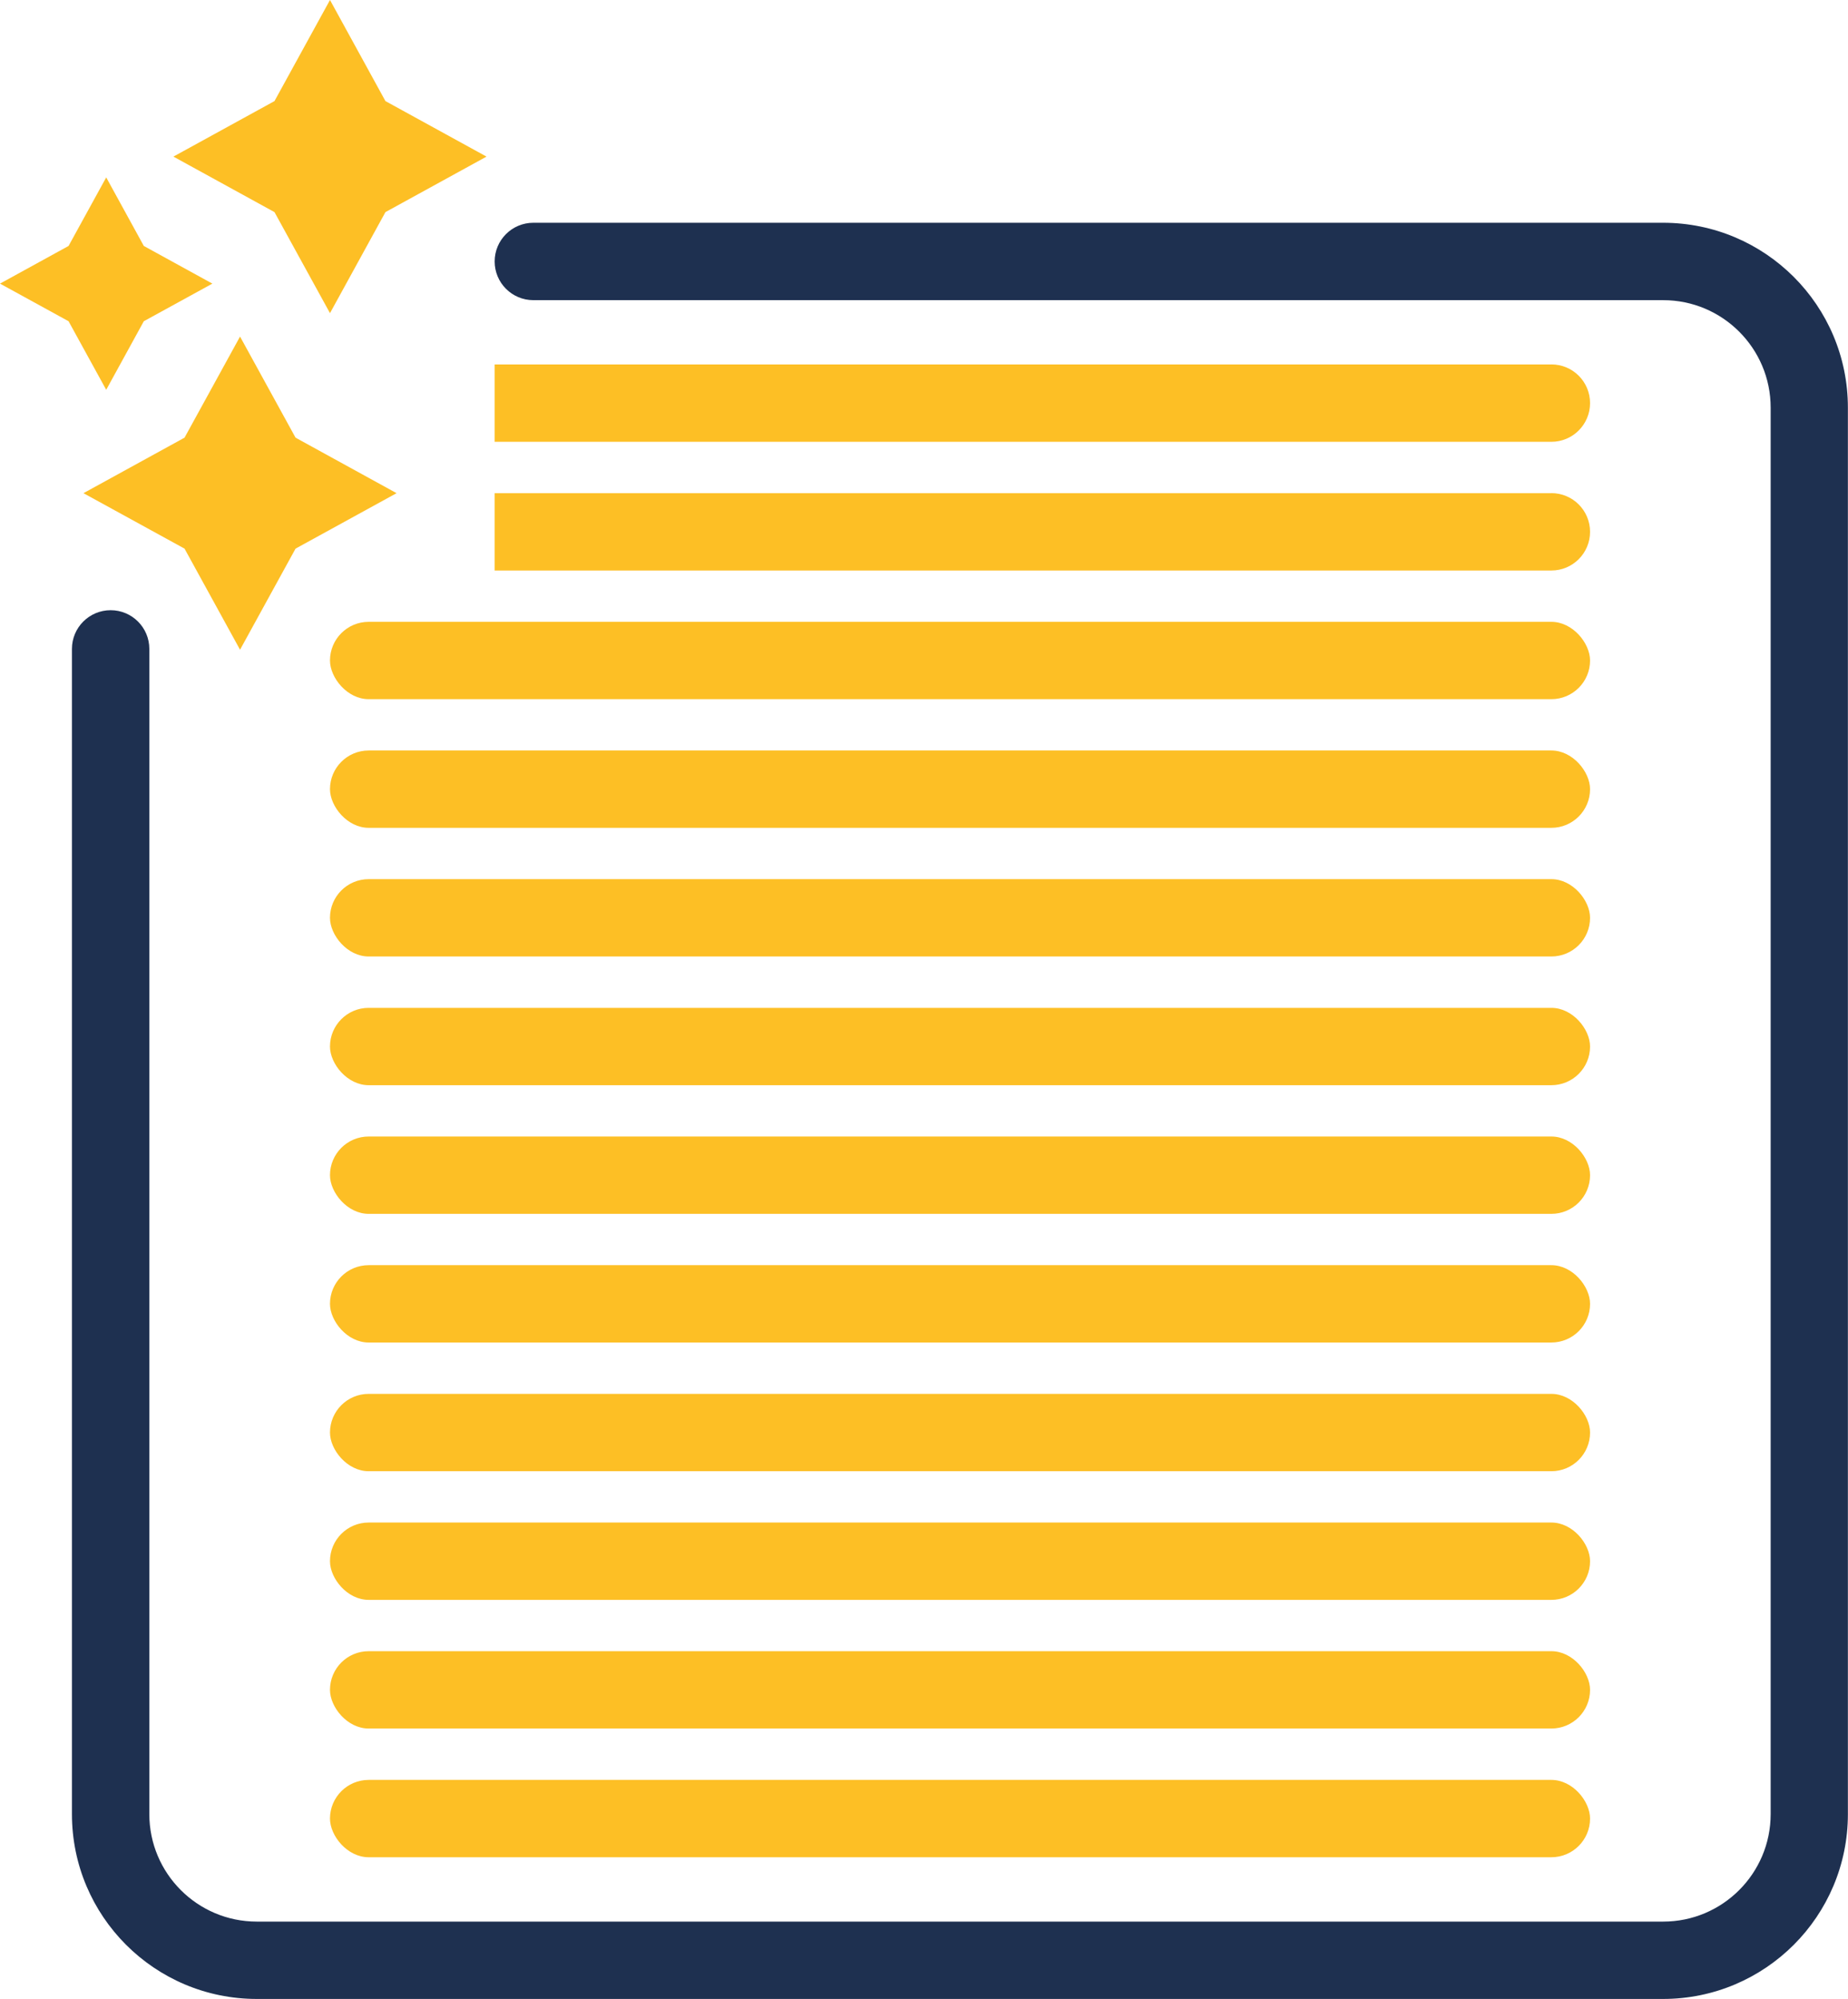
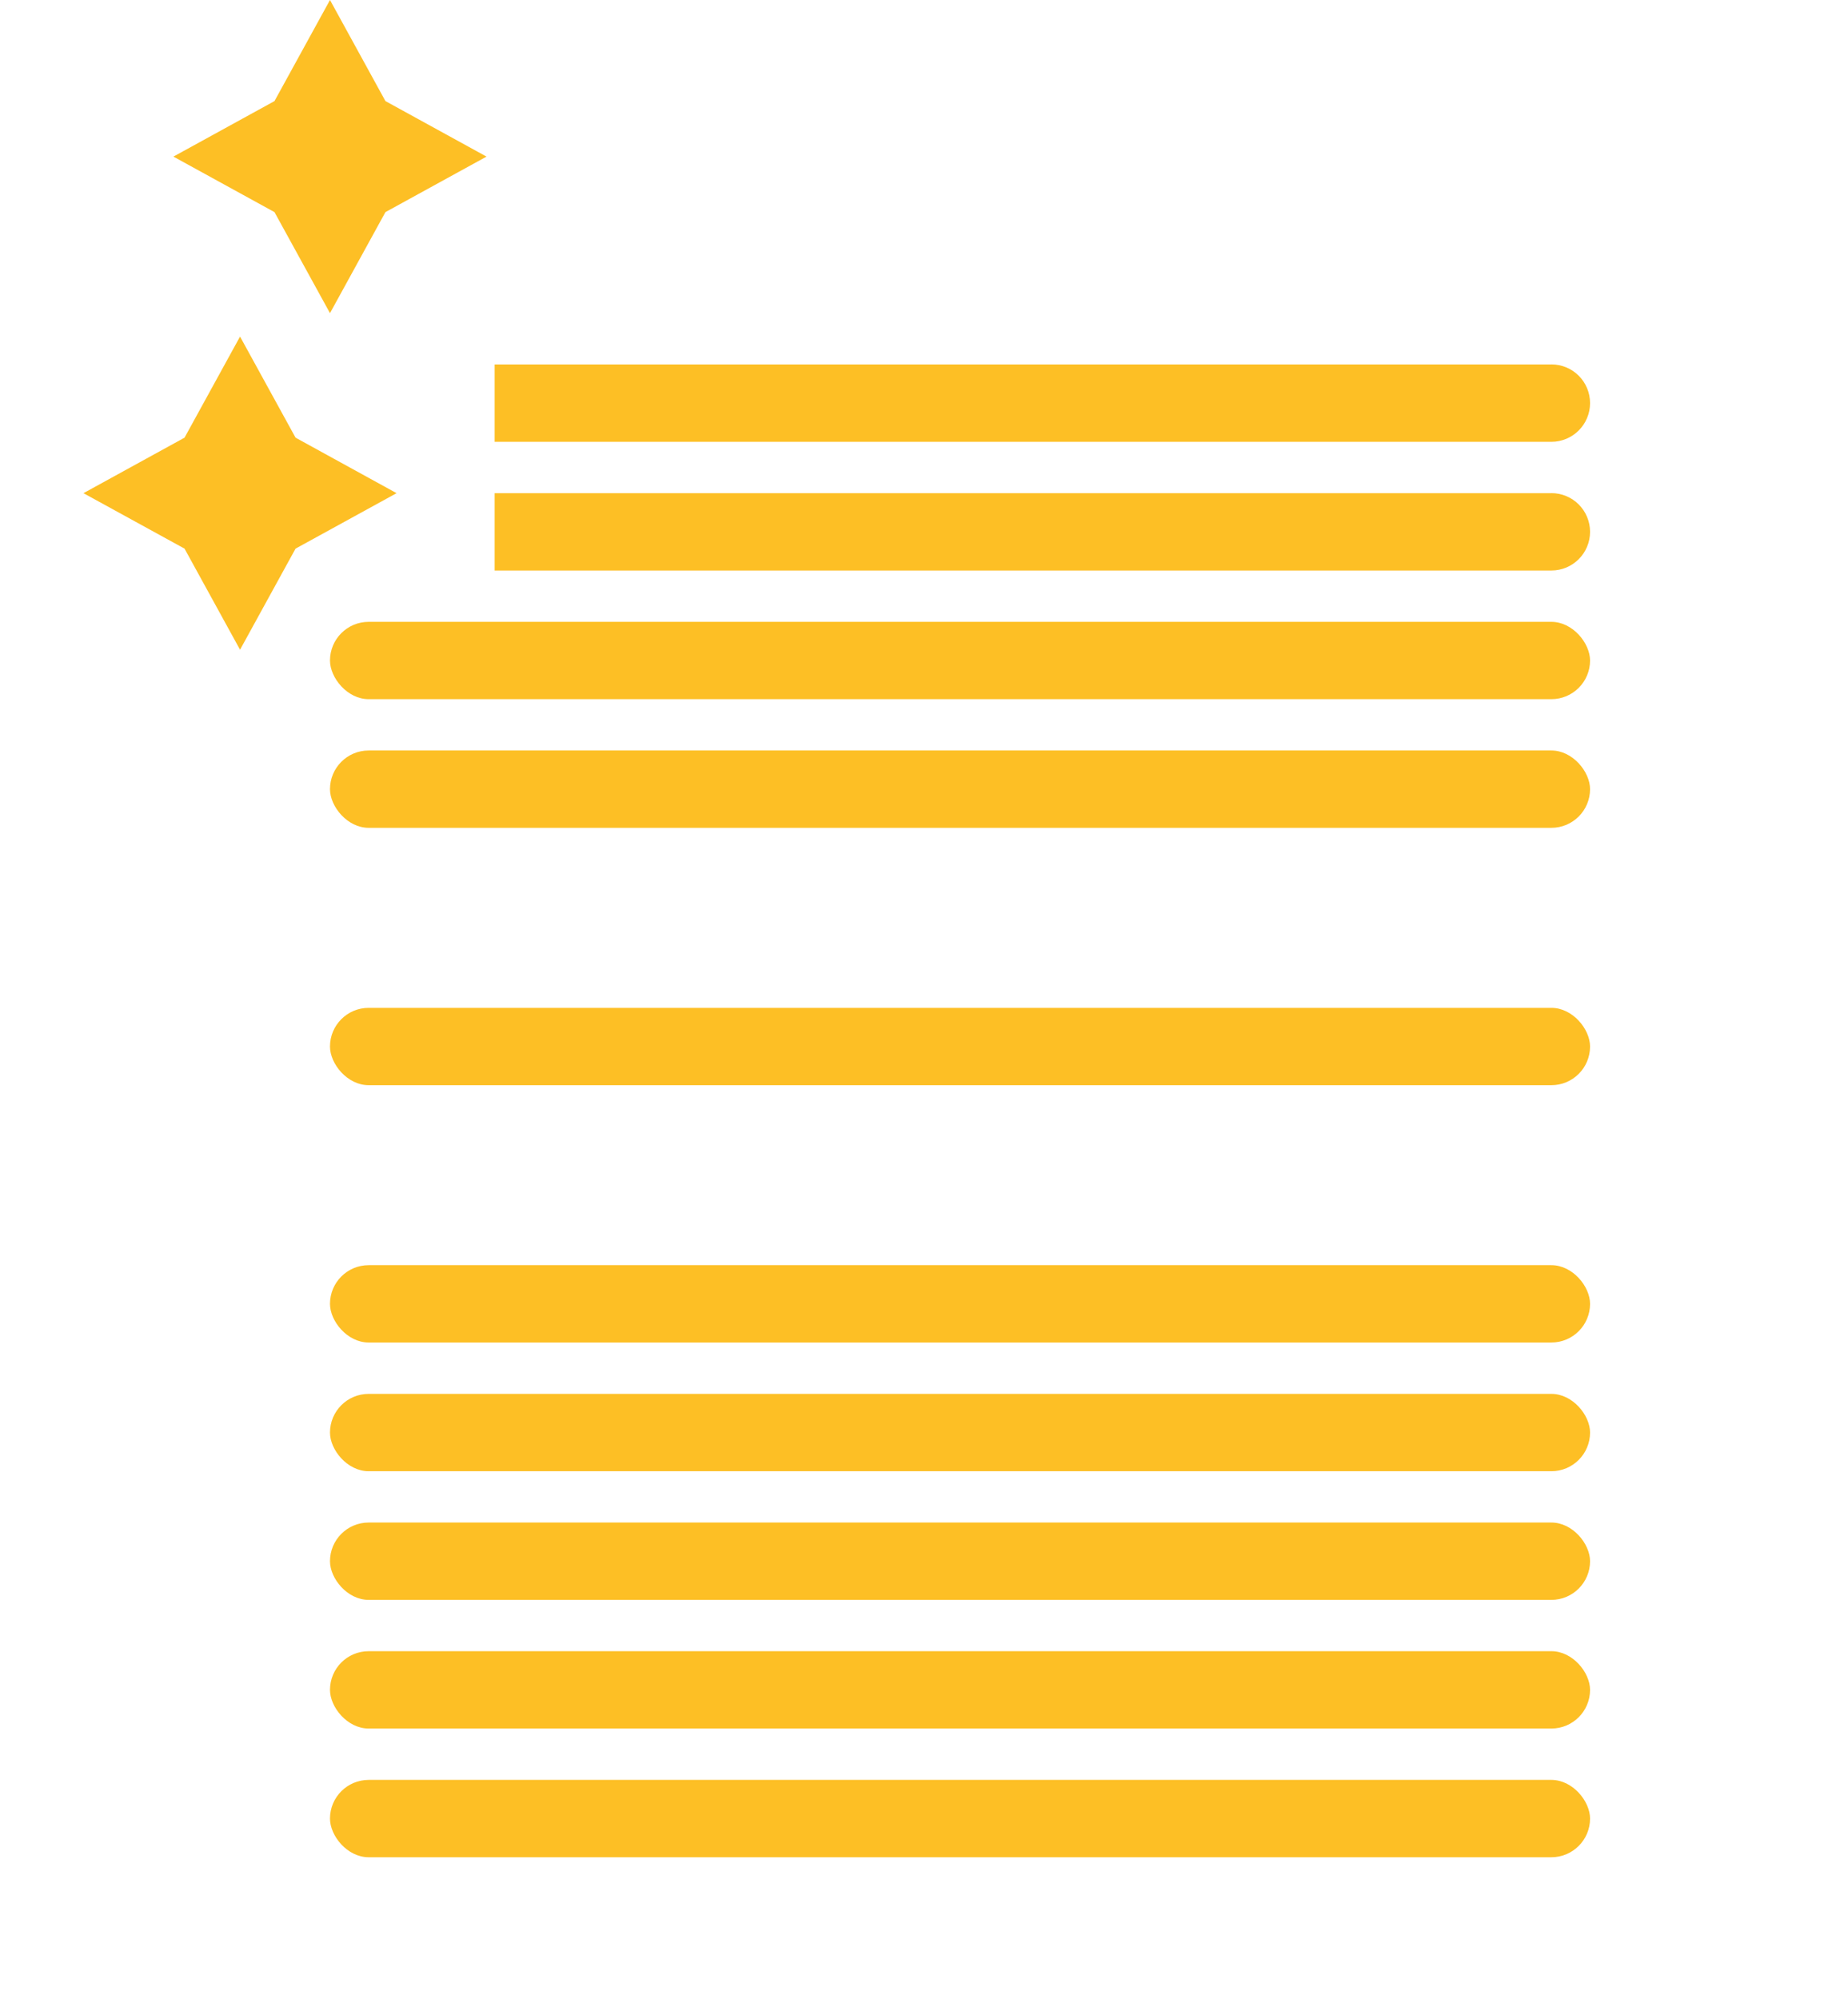
<svg xmlns="http://www.w3.org/2000/svg" id="Layer_2" viewBox="0 0 338.59 366.21">
  <defs>
    <style>
      .cls-1 {
        fill: #1e3050;
      }

      .cls-2 {
        fill: #fdbf25;
      }
    </style>
  </defs>
  <g id="Layer_1-2" data-name="Layer_1">
    <rect class="cls-2" x="60.46" y="113.92" width="230.87" height="14.17" rx="7.09" ry="7.09" />
    <rect class="cls-2" x="60.46" y="137.49" width="230.87" height="14.17" rx="7.09" ry="7.09" />
-     <rect class="cls-2" x="60.46" y="161.06" width="230.87" height="14.17" rx="7.09" ry="7.09" />
    <rect class="cls-2" x="60.46" y="184.64" width="230.87" height="14.17" rx="7.09" ry="7.09" />
-     <rect class="cls-2" x="60.46" y="208.21" width="230.87" height="14.17" rx="7.09" ry="7.09" />
    <rect class="cls-2" x="60.46" y="231.78" width="230.87" height="14.17" rx="7.09" ry="7.09" />
    <rect class="cls-2" x="60.46" y="255.36" width="230.87" height="14.17" rx="7.09" ry="7.09" />
    <rect class="cls-2" x="60.46" y="278.93" width="230.87" height="14.17" rx="7.09" ry="7.09" />
    <rect class="cls-2" x="60.46" y="302.5" width="230.87" height="14.17" rx="7.09" ry="7.09" />
    <rect class="cls-2" x="60.46" y="326.08" width="230.87" height="14.17" rx="7.09" ry="7.09" />
-     <path class="cls-1" d="M304.72,40.81H97.72c-3.91,0-7.09,3.17-7.09,7.09h0c0,3.91,3.17,7.09,7.09,7.09h207c10.88,0,19.7,8.82,19.7,19.7v257.65c0,10.88-8.82,19.7-19.7,19.7H47.06c-10.88,0-19.7-8.82-19.7-19.7V118.88c0-3.91-3.17-7.09-7.09-7.09h0c-3.91,0-7.09,3.17-7.09,7.09v213.46c0,18.71,15.16,33.87,33.87,33.87h257.65c18.71,0,33.87-15.16,33.87-33.87V74.68c0-18.71-15.16-33.87-33.87-33.87Z" />
    <path class="cls-2" d="M284.24,66.77H90.63v14.17h193.61c3.91,0,7.09-3.17,7.09-7.09s-3.17-7.09-7.09-7.09Z" />
    <path class="cls-2" d="M284.24,90.35H90.63v14.17h193.61c3.91,0,7.09-3.17,7.09-7.09h0c0-3.91-3.17-7.09-7.09-7.09Z" />
    <polygon class="cls-2" points="33.81 80.18 43.98 61.66 54.15 80.18 72.66 90.35 54.15 100.51 43.98 119.03 33.81 100.51 15.29 90.35 33.81 80.18" />
    <polygon class="cls-2" points="50.29 18.52 60.46 0 70.62 18.52 89.14 28.69 70.62 38.86 60.46 57.37 50.29 38.86 31.77 28.69 50.29 18.52" />
-     <polygon class="cls-2" points="12.56 45.06 19.46 32.5 26.35 45.06 38.91 51.96 26.35 58.85 19.46 71.41 12.56 58.85 0 51.96 12.56 45.06" />
  </g>
</svg>